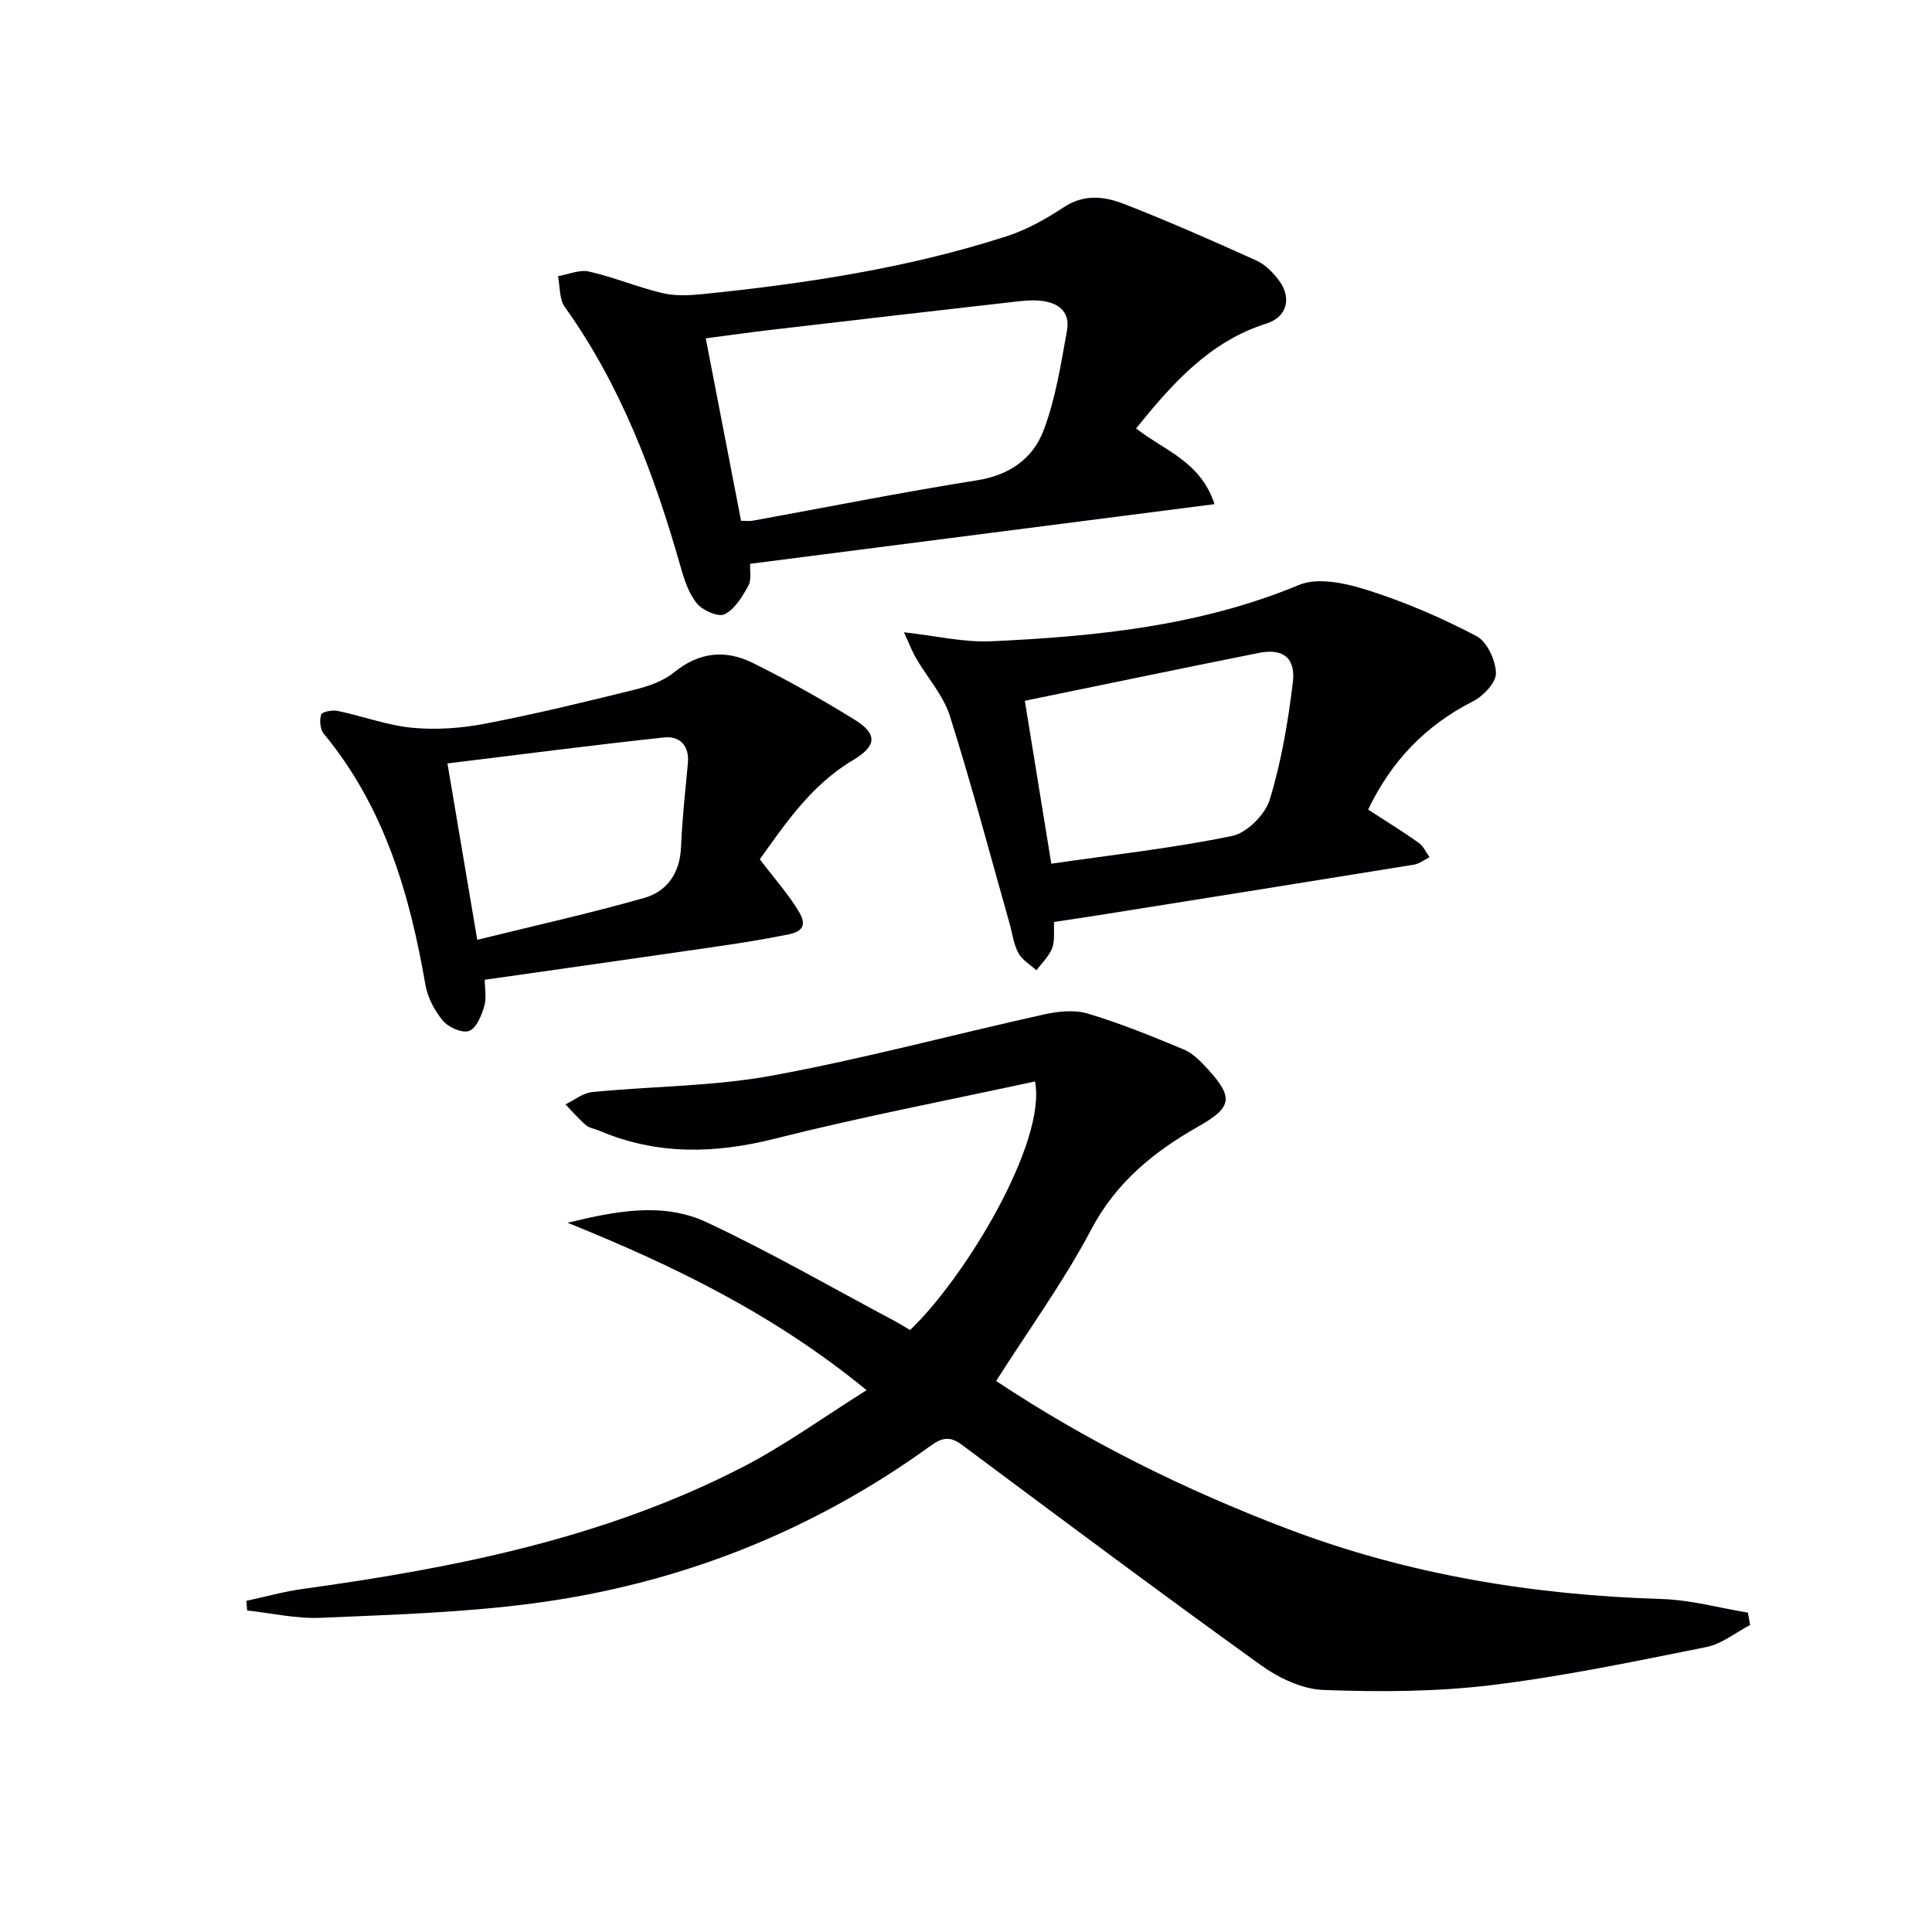
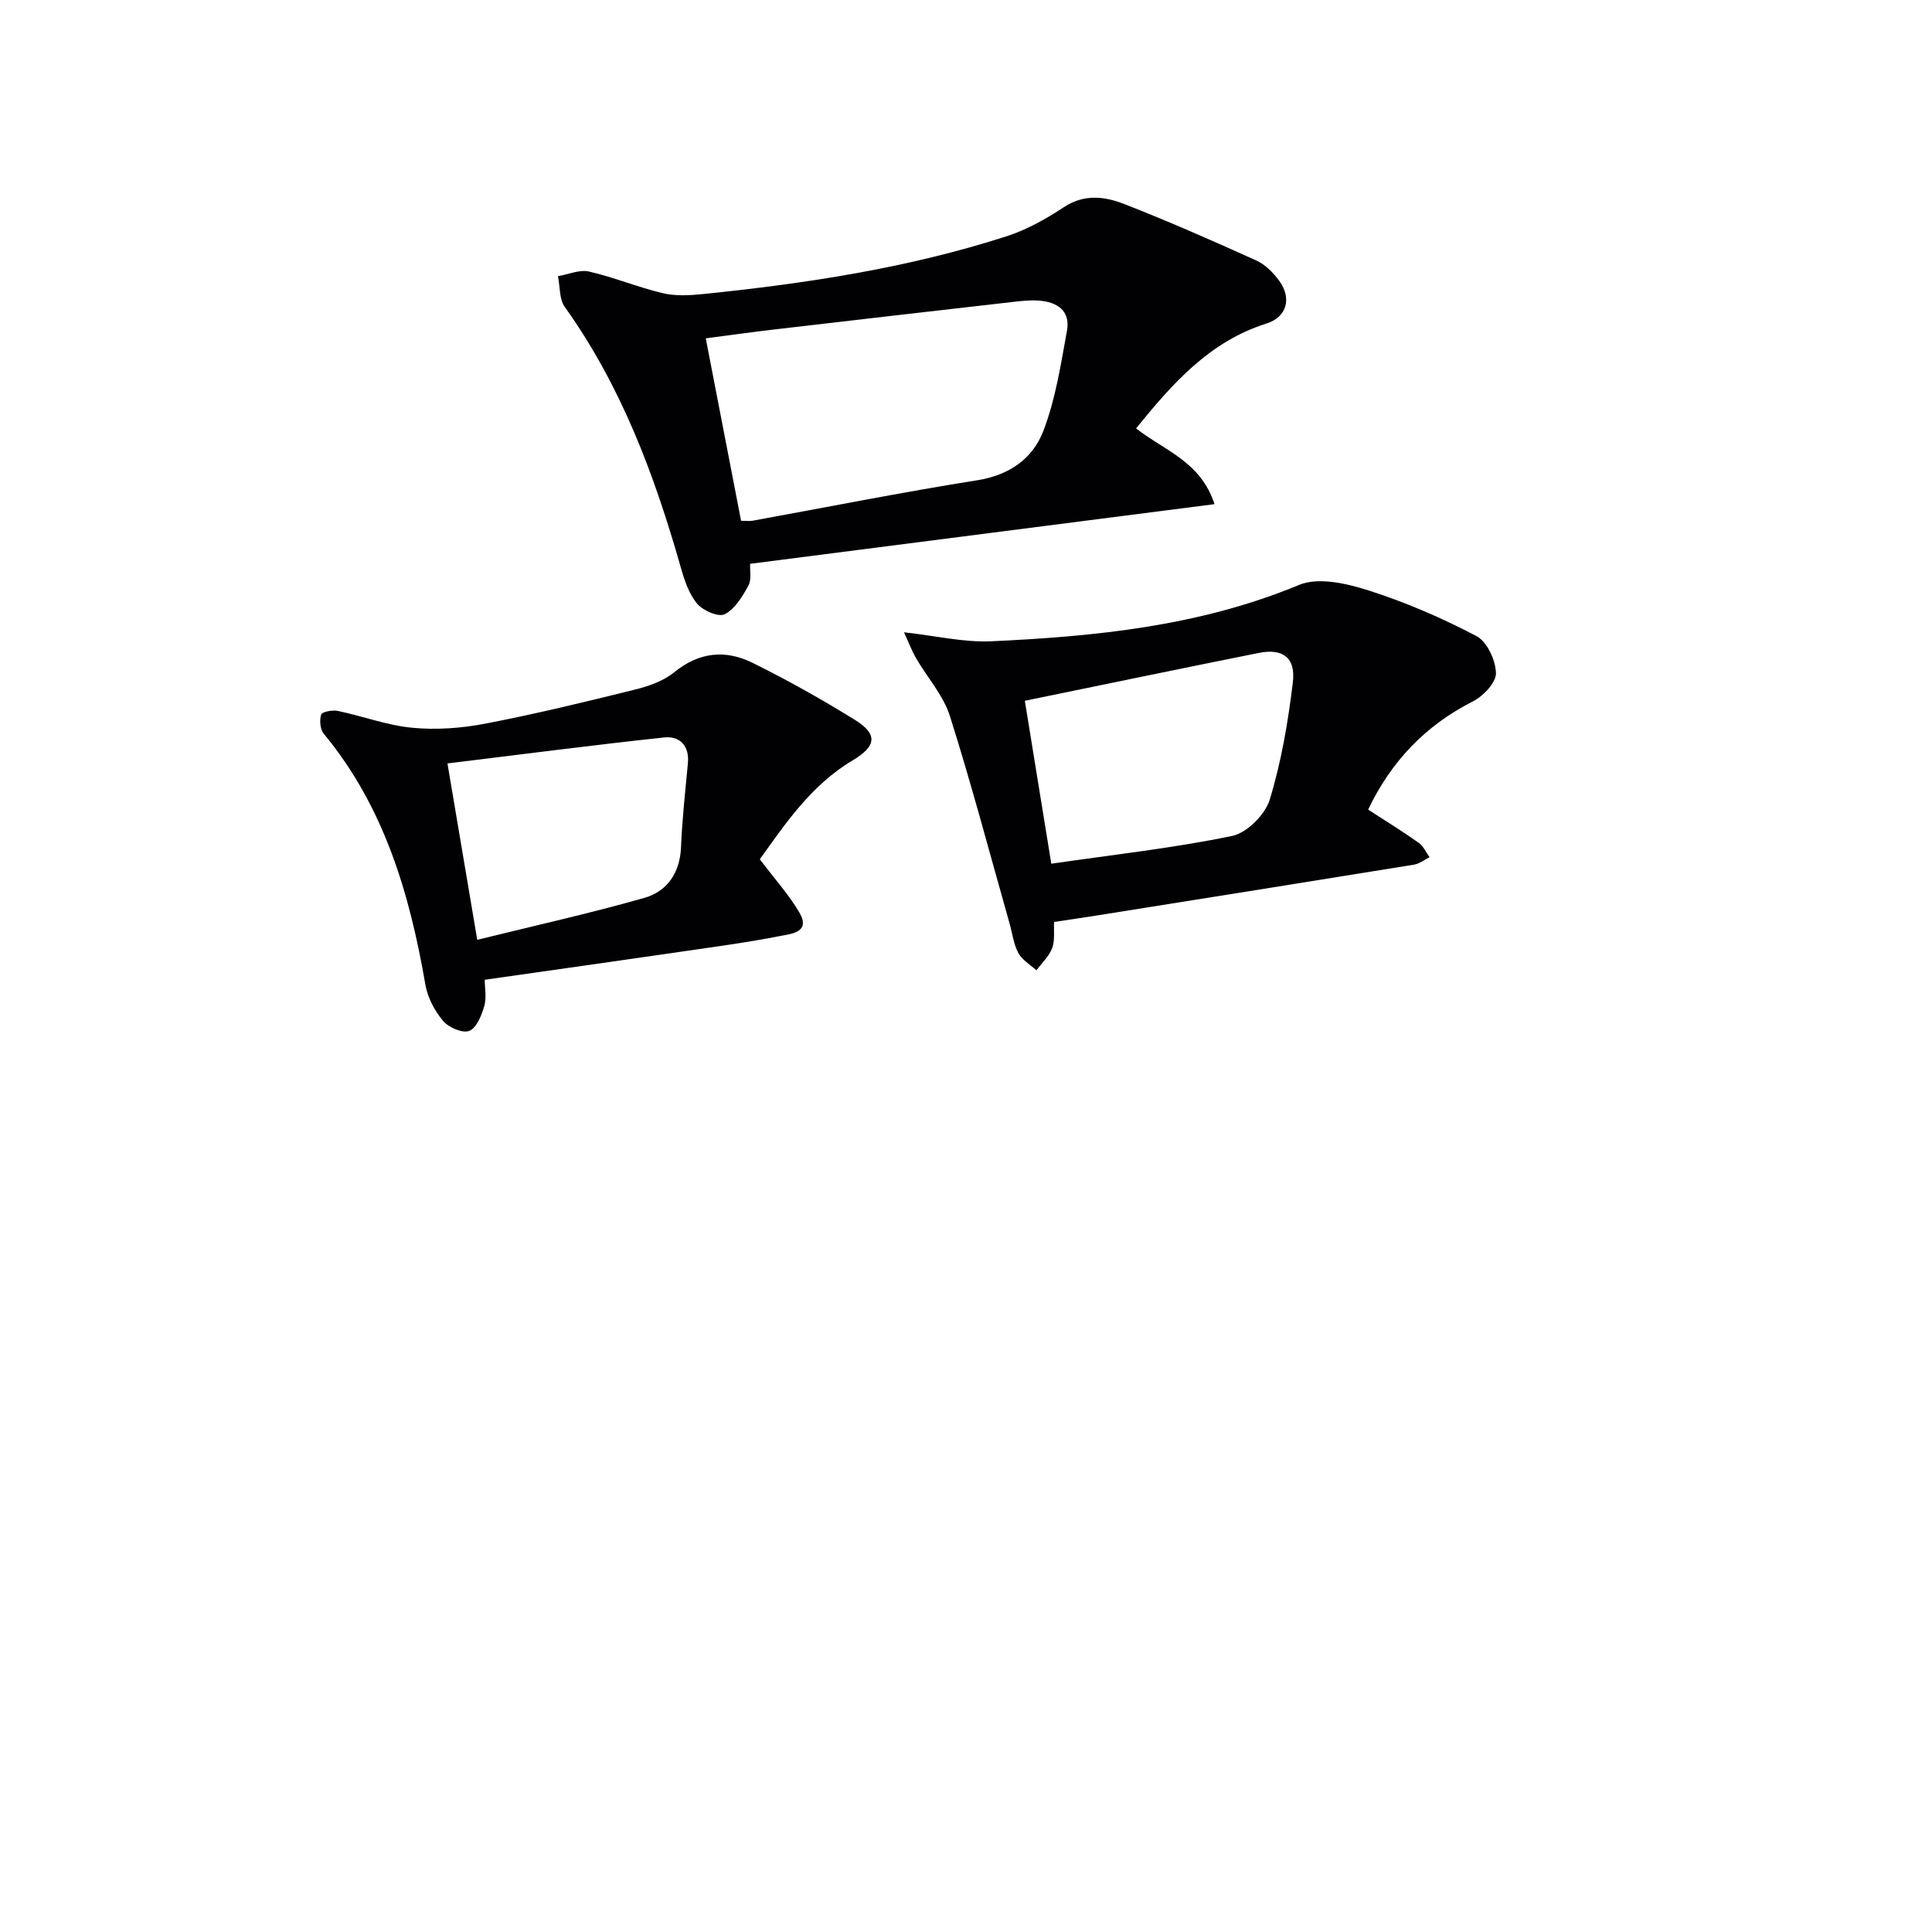
<svg xmlns="http://www.w3.org/2000/svg" enable-background="new 0 0 400 400" viewBox="0 0 400 400">
  <g fill="#010104">
-     <path d="m206.24 285.92c18.96 12.58 39.14 22.56 60.35 30.62 24.98 9.49 50.86 13.7 77.47 14.52 5.97.18 11.89 1.84 17.83 2.82.15.85.3 1.7.45 2.56-3.01 1.57-5.85 3.92-9.04 4.56-14.79 2.96-29.6 6.08-44.55 7.89-11.46 1.39-23.17 1.43-34.73 1-4.43-.16-9.31-2.5-13.03-5.18-20.8-14.96-41.33-30.29-61.87-45.6-2.49-1.86-4.16-1.43-6.48.25-24.73 17.88-52.4 28.71-82.55 32.64-14.46 1.89-29.13 2.32-43.72 2.95-5.04.22-10.13-.97-15.2-1.52-.06-.66-.11-1.33-.17-1.99 3.9-.84 7.76-1.93 11.7-2.47 31.53-4.35 62.58-10.52 91.16-25.28 8.63-4.46 16.58-10.24 25.56-15.87-19.24-15.78-40.11-25.86-61.9-34.66 9.79-2.37 19.64-4.38 28.77-.11 13.22 6.19 25.91 13.52 38.81 20.38 1.15.61 2.25 1.32 3.32 1.94 11.5-10.96 28.31-38.93 25.87-51.47-17.97 3.9-36.04 7.35-53.85 11.85-12.5 3.15-24.46 3.42-36.39-1.66-.92-.39-2.03-.53-2.74-1.14-1.52-1.31-2.84-2.85-4.24-4.3 1.84-.88 3.62-2.36 5.53-2.55 12.4-1.22 25.01-1.17 37.2-3.4 18.88-3.46 37.48-8.49 56.24-12.65 2.94-.65 6.34-1.04 9.13-.21 6.78 2.03 13.37 4.7 19.91 7.44 1.9.79 3.54 2.49 4.98 4.07 5.41 5.92 4.98 7.94-1.91 11.85-9.21 5.22-17.06 11.54-22.24 21.39-5.64 10.68-12.83 20.56-19.67 31.33z" />
    <path d="m235.21 88.7c5.95 4.64 13.37 6.85 16.24 15.68-32.15 4.13-63.91 8.21-96.14 12.35-.08 1.39.33 3.26-.37 4.53-1.24 2.25-2.78 4.84-4.9 5.91-1.28.65-4.52-.75-5.72-2.2-1.71-2.05-2.64-4.91-3.39-7.56-5.44-19.1-12.31-37.52-24-53.86-1.16-1.63-.97-4.23-1.41-6.37 2.15-.36 4.46-1.41 6.43-.96 5.15 1.17 10.09 3.25 15.23 4.47 2.63.63 5.55.48 8.29.2 21.31-2.17 42.45-5.37 62.9-11.96 4.19-1.35 8.2-3.6 11.9-6.04 4.17-2.76 8.4-2.23 12.38-.69 9.27 3.61 18.38 7.63 27.45 11.73 1.86.84 3.54 2.54 4.77 4.24 2.61 3.59 1.56 7.48-2.65 8.81-11.78 3.72-19.43 12.36-27.01 21.72zm-81.78 19.12c1.08 0 1.75.1 2.38-.01 15.51-2.82 30.98-5.91 46.54-8.38 6.68-1.06 11.49-4.52 13.67-10.22 2.52-6.57 3.61-13.73 4.88-20.71.77-4.22-2.08-6.02-5.93-6.27-1.65-.11-3.33.06-4.98.25-16.67 1.9-33.34 3.82-50 5.77-4.55.53-9.08 1.18-13.87 1.8 2.48 12.85 4.85 25.04 7.31 37.77z" />
    <path d="m283.26 167.62c3.7 2.4 7.17 4.53 10.48 6.88.96.68 1.5 1.96 2.23 2.97-1.07.53-2.1 1.37-3.23 1.55-21.94 3.56-43.89 7.05-65.84 10.55-2.78.44-5.56.84-8.66 1.31-.1 1.93.2 3.84-.4 5.42-.65 1.7-2.14 3.08-3.26 4.59-1.28-1.17-2.96-2.13-3.74-3.57-.99-1.85-1.24-4.09-1.83-6.16-4.06-14.32-7.85-28.72-12.34-42.9-1.36-4.3-4.67-7.96-7-11.97-.86-1.48-1.46-3.11-2.51-5.38 6.64.73 12.39 2.12 18.06 1.86 21.73-1 43.24-3.16 63.74-11.67 4-1.66 9.87-.3 14.4 1.15 7.68 2.45 15.18 5.69 22.32 9.44 2.2 1.15 3.99 5.02 4.04 7.68.04 1.96-2.64 4.77-4.79 5.85-9.89 5.02-16.95 12.5-21.67 22.4zm-65.6 11.2c12.95-1.88 25.3-3.24 37.42-5.74 3.08-.63 6.86-4.43 7.81-7.54 2.4-7.85 3.79-16.08 4.78-24.26.62-5.13-2.08-7.09-7.04-6.1-16.05 3.21-32.08 6.55-48.45 9.91 1.7 10.47 3.47 21.37 5.48 33.73z" />
    <path d="m157.31 177.9c3.07 4.07 6.03 7.33 8.2 11.04 2.41 4.13-1.79 4.41-3.95 4.84-6.82 1.35-13.74 2.26-20.63 3.27-13.43 1.95-26.87 3.85-40.57 5.8 0 1.68.41 3.72-.11 5.5-.56 1.92-1.62 4.53-3.12 5.09-1.4.53-4.26-.72-5.41-2.09-1.73-2.06-3.18-4.8-3.64-7.44-3.26-18.88-8.53-36.86-21.04-51.99-.76-.92-.93-2.81-.54-3.98.19-.59 2.33-.98 3.44-.75 5.18 1.08 10.24 3 15.46 3.49 4.97.47 10.17.09 15.09-.86 10.4-2 20.7-4.5 30.98-7.05 2.85-.71 5.91-1.78 8.13-3.59 5.13-4.19 10.6-4.71 16.16-1.97 7.25 3.58 14.34 7.56 21.22 11.82 4.78 2.96 4.51 5.45-.41 8.37-8.72 5.19-14.09 13.33-19.26 20.5zm-64.67-19.84c2.11 12.48 4.05 24 6.17 36.52 11.6-2.87 23.18-5.44 34.56-8.67 4.78-1.36 7.42-5.2 7.63-10.56.24-5.78.88-11.54 1.42-17.31.35-3.67-1.7-5.7-4.9-5.36-14.94 1.6-29.84 3.55-44.88 5.38z" />
  </g>
</svg>